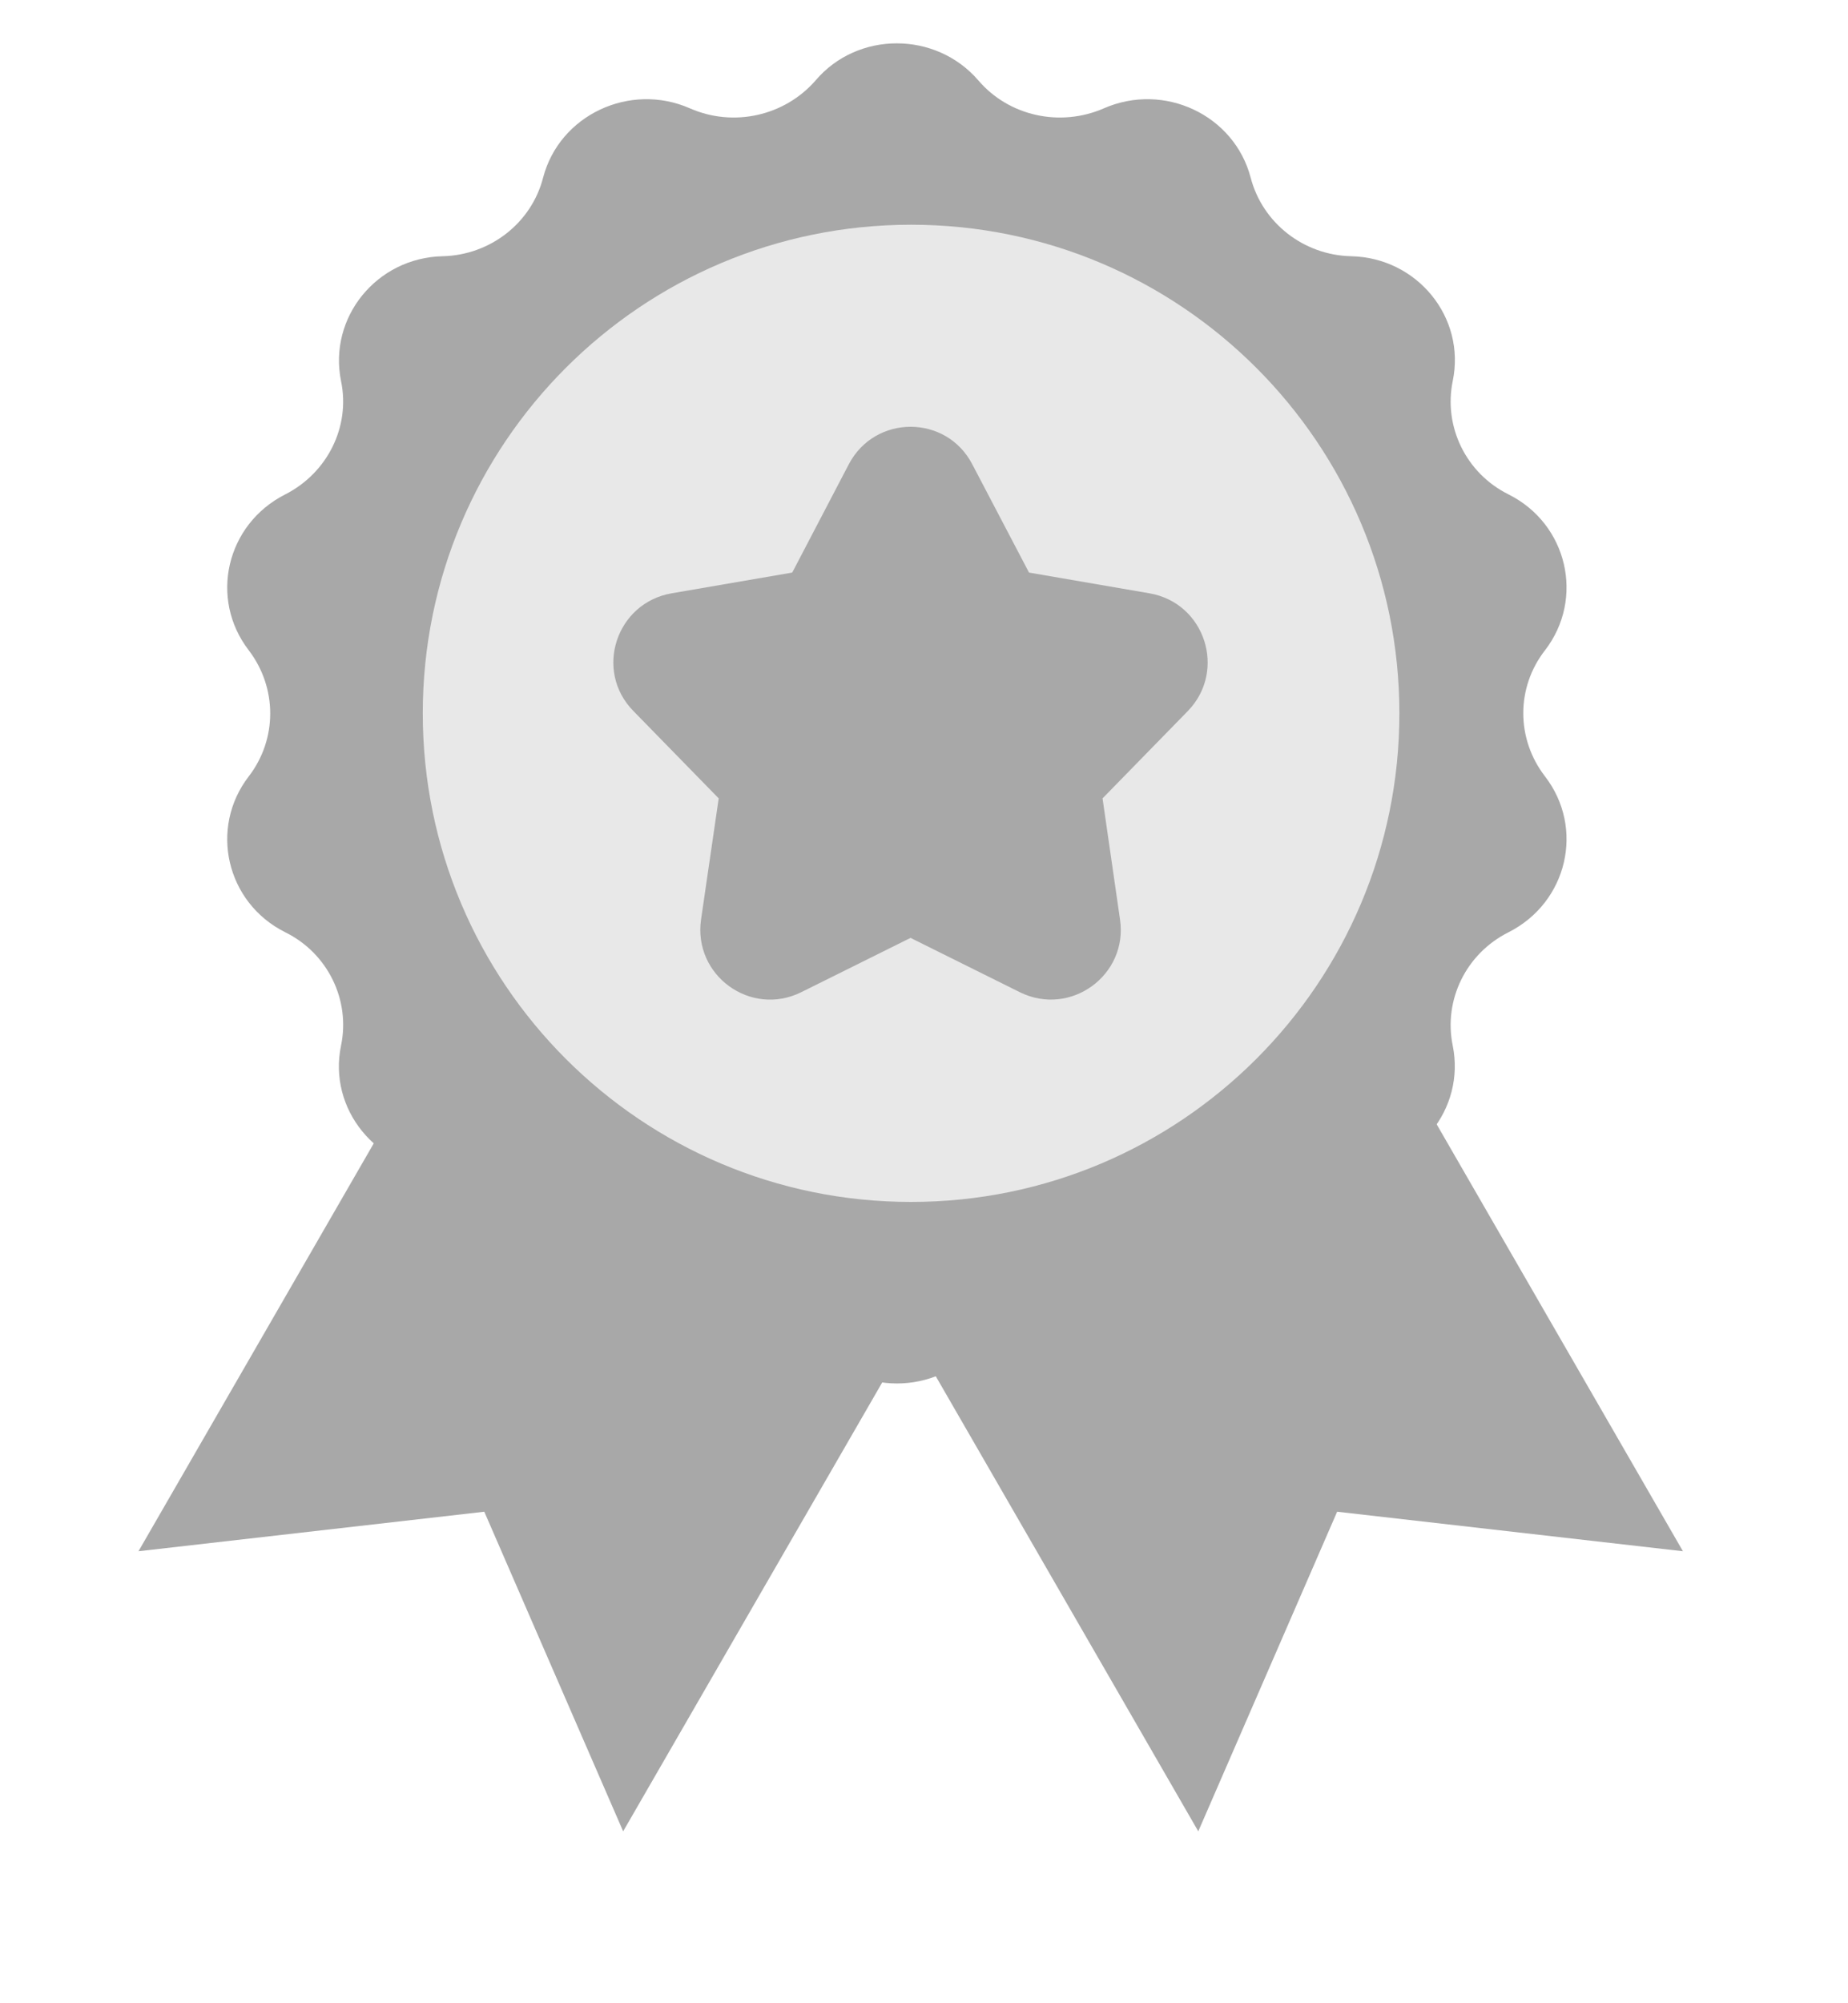
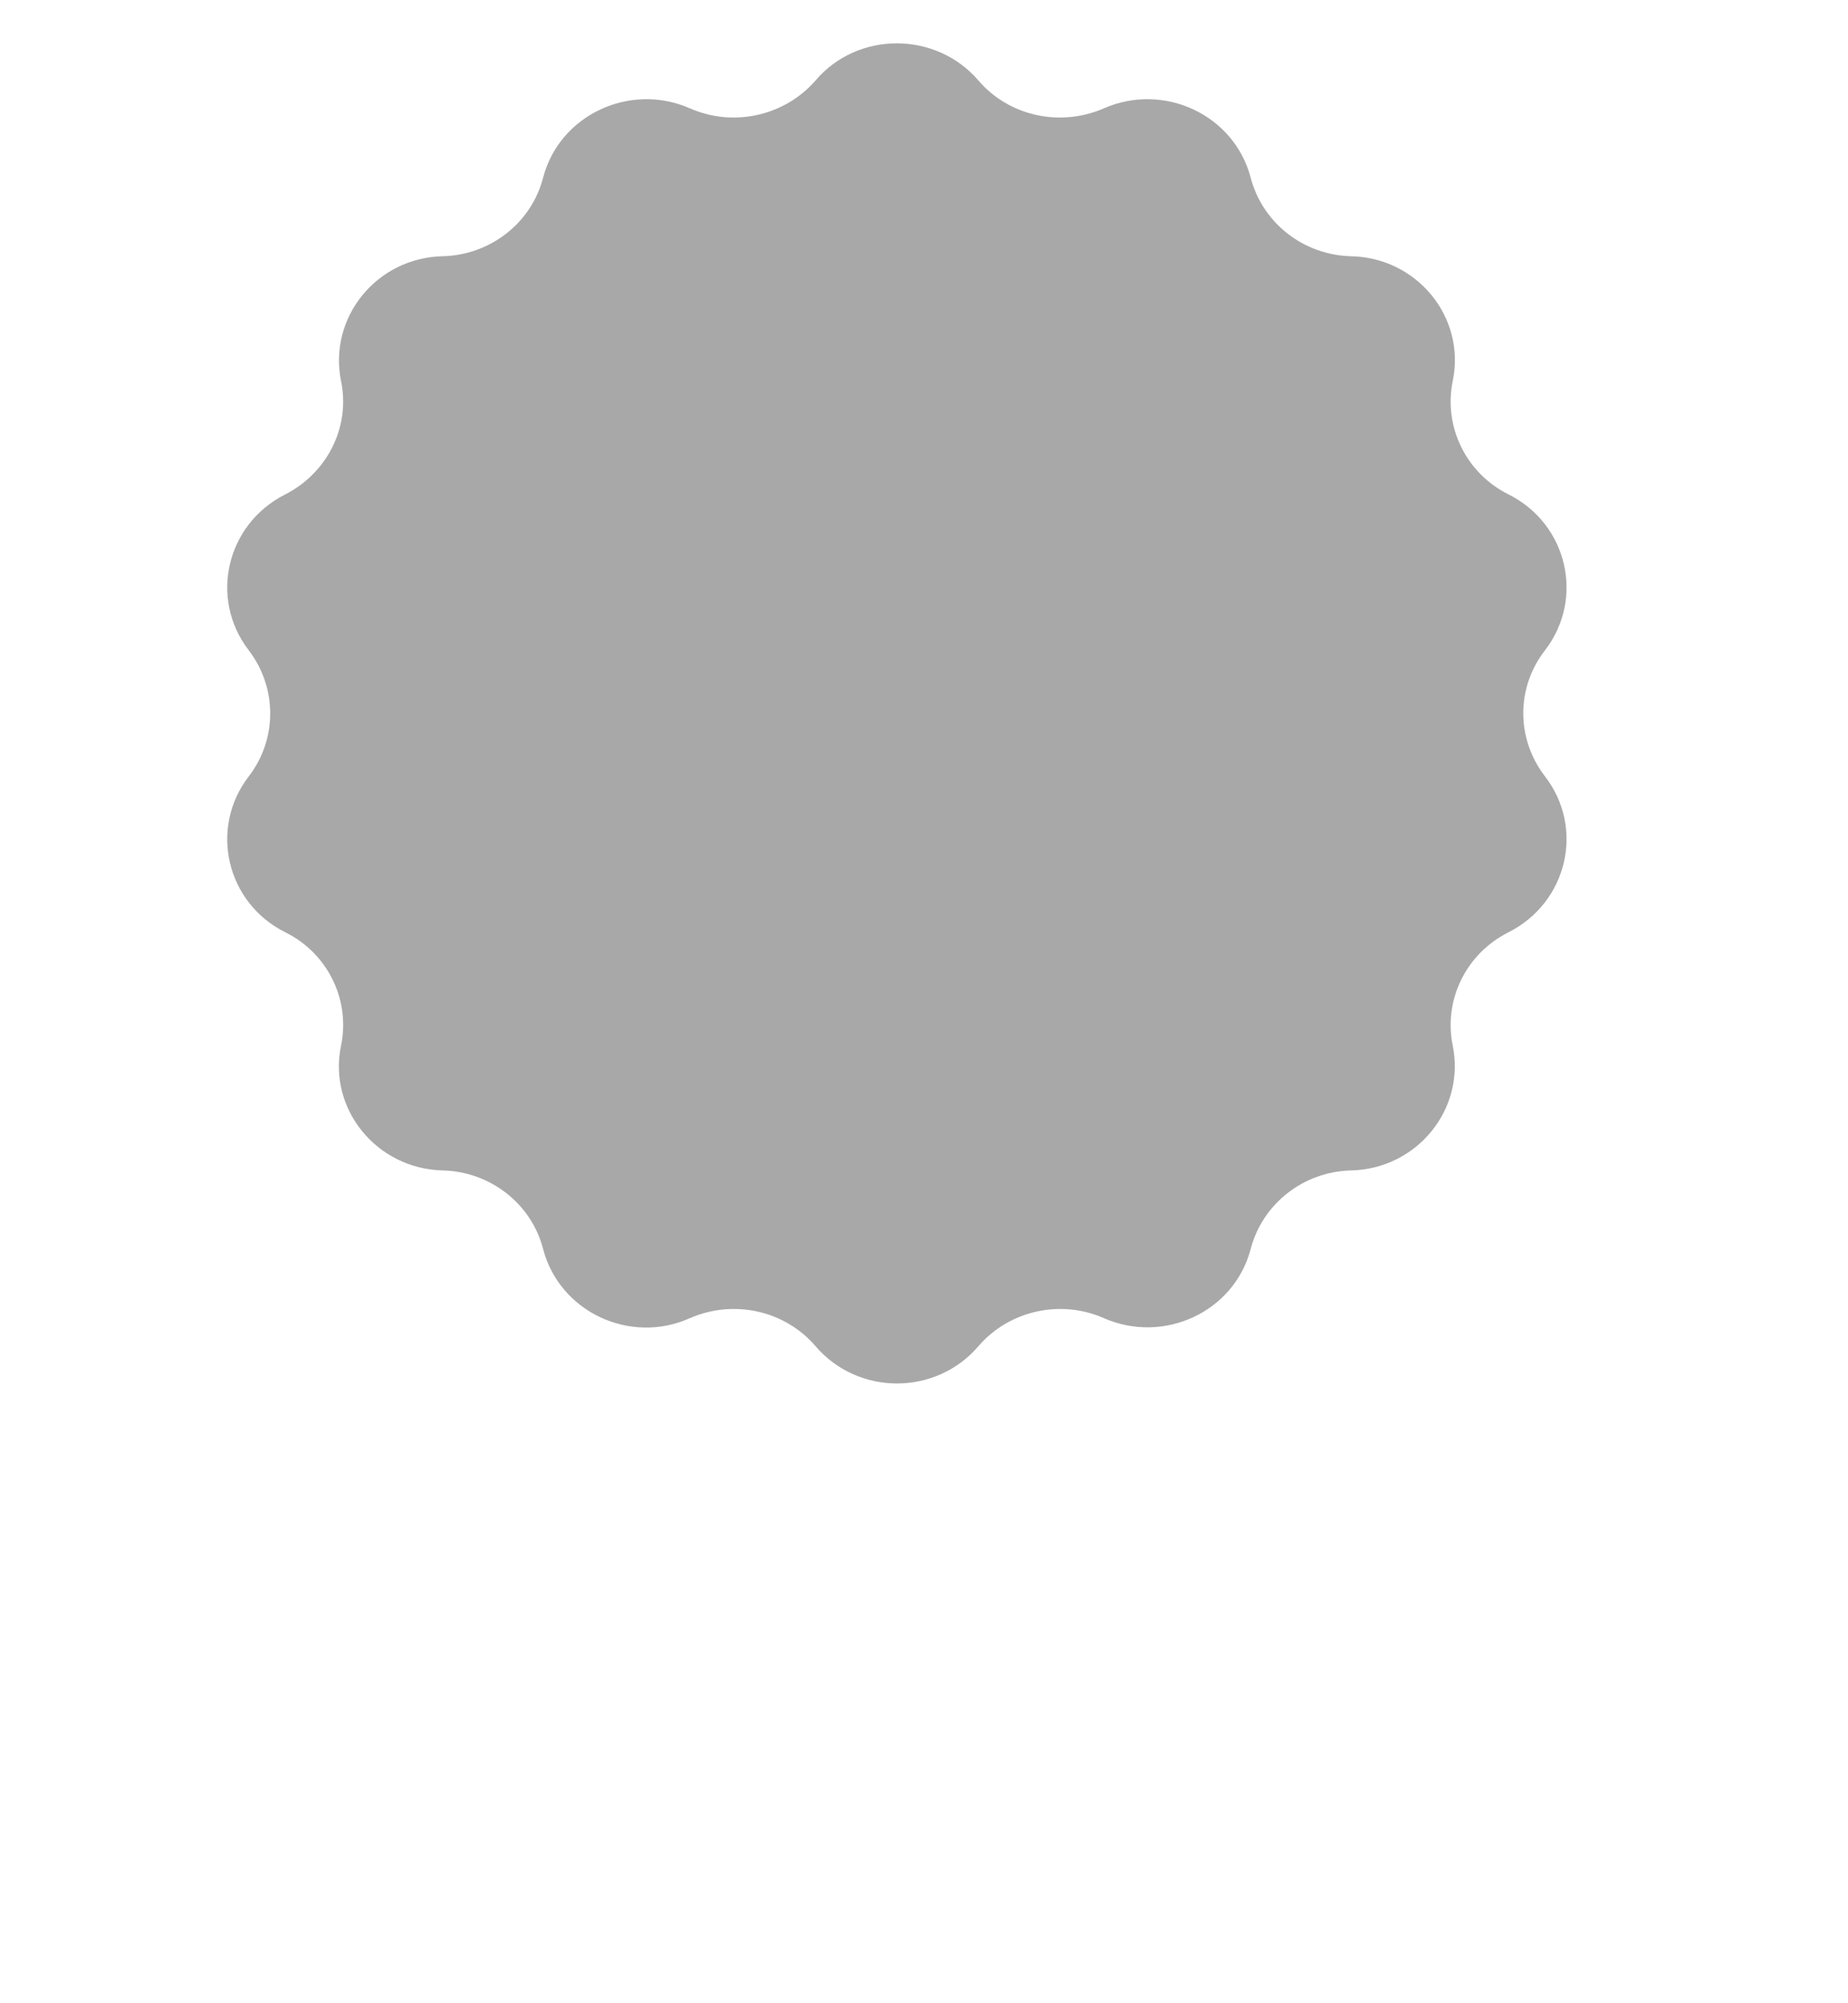
<svg xmlns="http://www.w3.org/2000/svg" width="12" height="13" viewBox="0 0 10 11" fill="none">
-   <path d="M9.17 8.518L7.27 8.301L6.507 10.056L4.727 6.972L7.39 5.434L9.17 8.518Z" fill="#A8A8A8" />
-   <path d="M0.684 8.518L2.584 8.301L3.347 10.056L5.128 6.972L2.464 5.434L0.684 8.518Z" fill="#A8A8A8" />
  <path d="M5.299 0.442C5.466 0.637 5.747 0.7 5.988 0.595C6.319 0.45 6.705 0.631 6.795 0.976C6.86 1.224 7.085 1.401 7.347 1.407C7.71 1.415 7.978 1.743 7.905 2.093C7.854 2.343 7.978 2.599 8.212 2.715C8.536 2.877 8.631 3.287 8.412 3.571C8.253 3.775 8.253 4.057 8.412 4.263C8.631 4.547 8.536 4.955 8.212 5.119C7.978 5.236 7.854 5.491 7.905 5.741C7.976 6.09 7.71 6.418 7.347 6.427C7.085 6.433 6.86 6.61 6.795 6.858C6.705 7.203 6.319 7.383 5.988 7.238C5.75 7.133 5.468 7.196 5.299 7.392C5.065 7.665 4.638 7.665 4.404 7.392C4.236 7.196 3.955 7.133 3.714 7.238C3.384 7.386 2.997 7.203 2.907 6.858C2.843 6.61 2.617 6.433 2.355 6.427C1.993 6.418 1.724 6.09 1.797 5.741C1.849 5.491 1.724 5.234 1.49 5.119C1.166 4.957 1.071 4.547 1.29 4.263C1.447 4.059 1.447 3.777 1.29 3.571C1.071 3.287 1.166 2.879 1.49 2.715C1.722 2.597 1.849 2.343 1.797 2.093C1.726 1.743 1.993 1.415 2.355 1.407C2.617 1.401 2.843 1.224 2.907 0.976C2.997 0.631 3.384 0.45 3.714 0.595C3.953 0.7 4.234 0.637 4.404 0.442C4.635 0.17 5.065 0.17 5.299 0.442Z" fill="#A8A8A8" />
-   <path d="M4.929 6.6C6.411 6.6 7.612 5.399 7.612 3.917C7.612 2.436 6.411 1.234 4.929 1.234C3.447 1.234 2.246 2.436 2.246 3.917C2.246 5.399 3.447 6.6 4.929 6.6Z" fill="#E8E8E8" />
-   <path d="M5.265 2.549L5.577 3.144L6.239 3.258C6.545 3.311 6.664 3.683 6.45 3.904L5.981 4.384L6.077 5.049C6.122 5.354 5.806 5.585 5.528 5.449L4.926 5.15L4.324 5.449C4.047 5.585 3.731 5.356 3.775 5.049L3.872 4.384L3.403 3.904C3.186 3.683 3.308 3.311 3.613 3.258L4.276 3.144L4.587 2.549C4.731 2.275 5.122 2.275 5.265 2.549Z" fill="#A8A8A8" />
</svg>